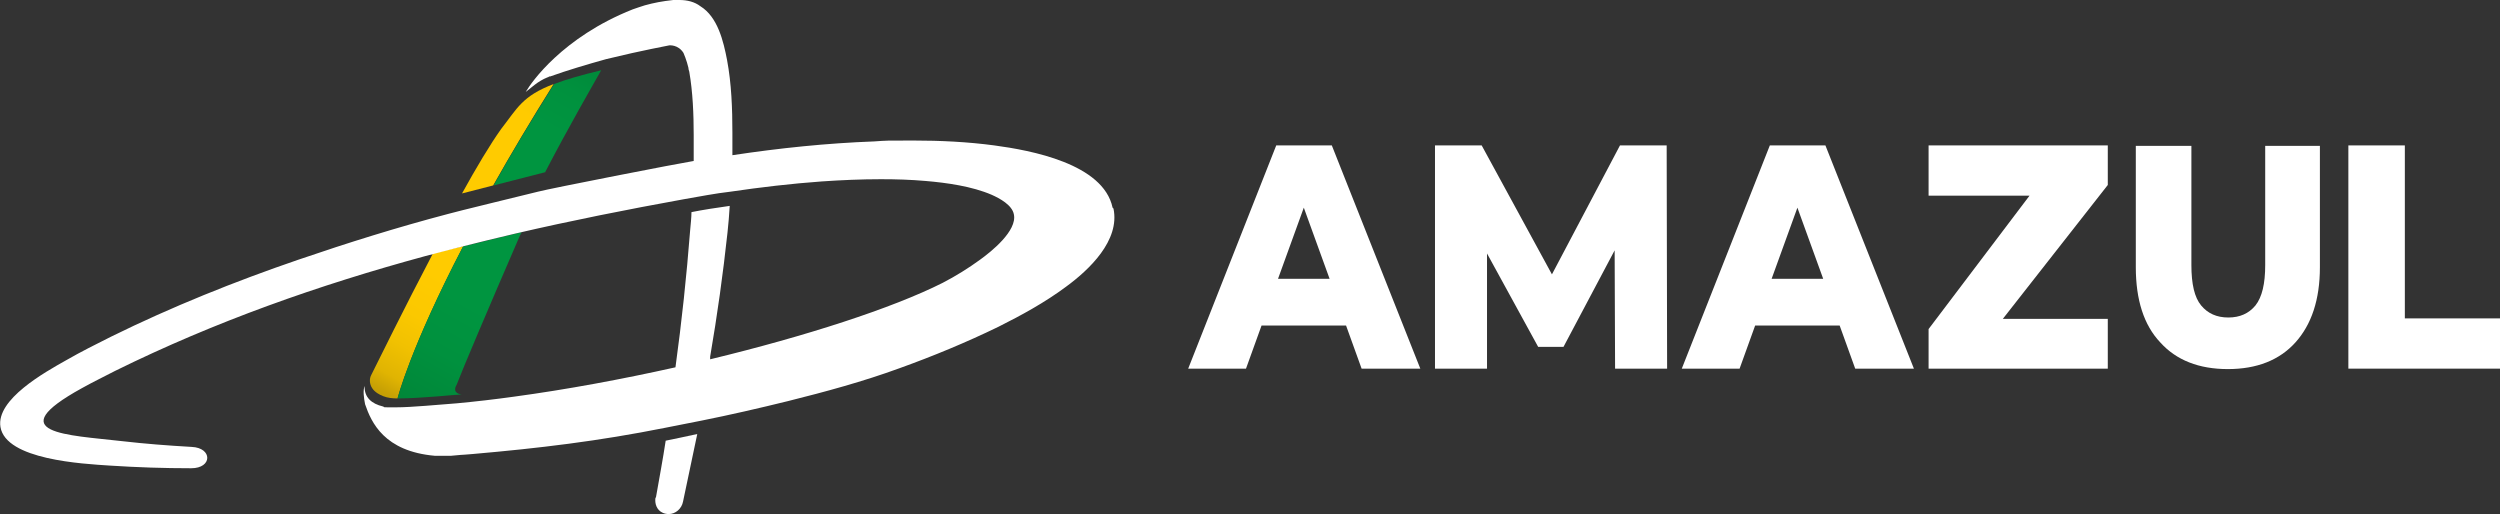
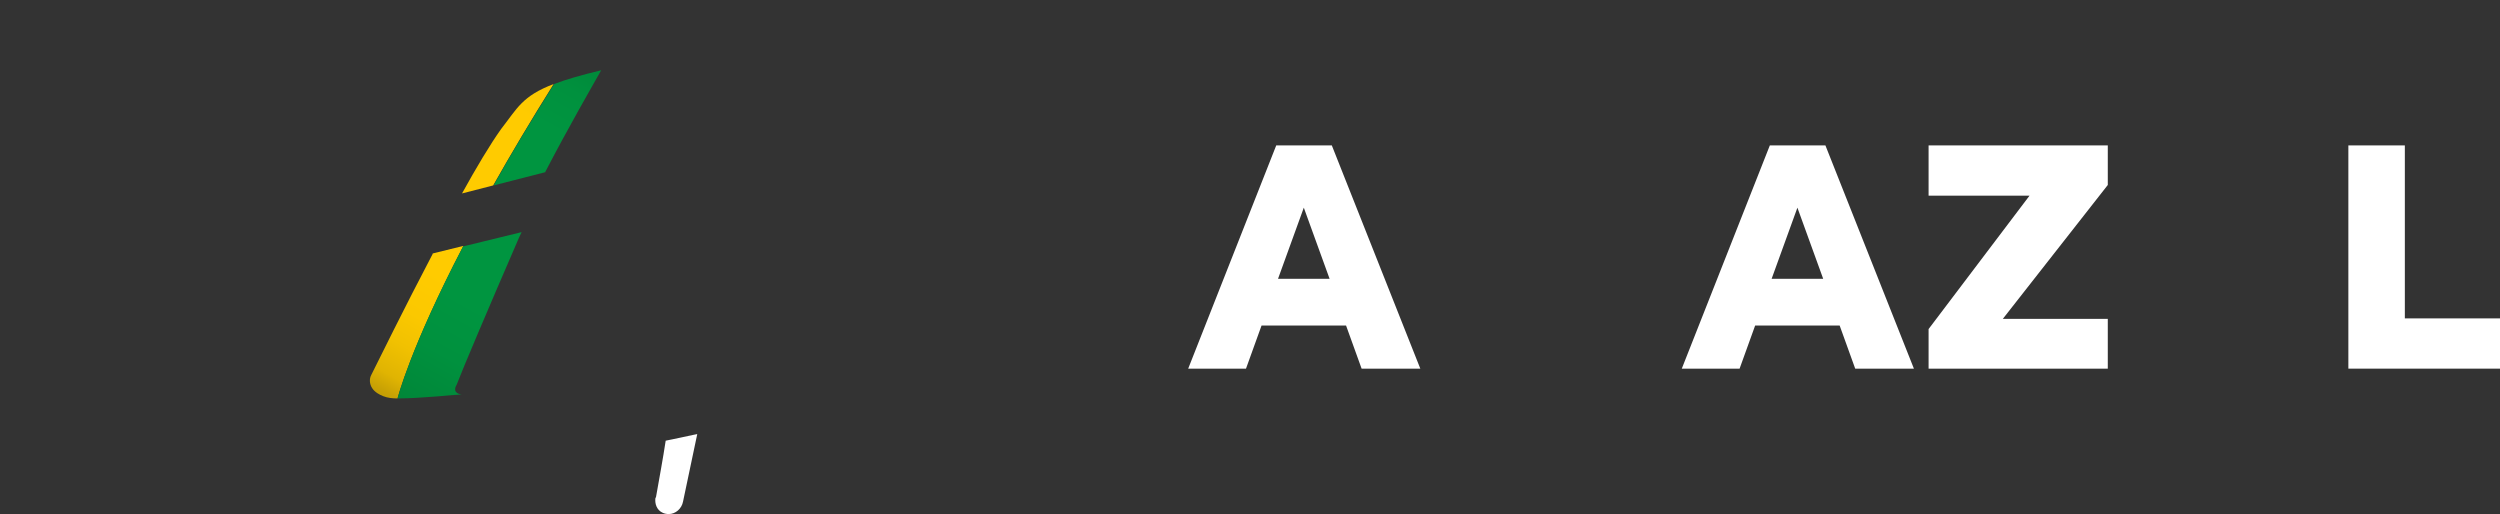
<svg xmlns="http://www.w3.org/2000/svg" version="1.1" viewBox="0 0 562.2 115.6">
  <rect x="0" y="0" width="562.2" height="115.6" fill="#333333" stroke="none" />
  <defs>
    <style>
      .cls-1 {
        fill: url(#Gradiente_sem_nome_5);
      }

      .cls-2 {
        fill: url(#Gradiente_sem_nome_2);
      }

      .cls-3 {
        fill: #fff;
      }

      .cls-4 {
        fill: url(#Gradiente_sem_nome_4);
      }

      .cls-5 {
        fill: url(#Gradiente_sem_nome_3);
      }
    </style>
    <linearGradient id="Gradiente_sem_nome_4" data-name="Gradiente sem nome 4" x1="-940.3" y1="-173.2" x2="-939.8" y2="-173.2" gradientTransform="translate(18256.9 -53994.8) rotate(-61) scale(59.6 -59.6)" gradientUnits="userSpaceOnUse">
      <stop offset="0" stop-color="#ffcb00" />
      <stop offset=".3" stop-color="#fbc800" />
      <stop offset=".5" stop-color="#f1c101" />
      <stop offset=".7" stop-color="#e0b402" />
      <stop offset=".8" stop-color="#c9a204" />
      <stop offset="1" stop-color="#ad8d07" />
    </linearGradient>
    <linearGradient id="Gradiente_sem_nome_5" data-name="Gradiente sem nome 5" x1="-938.2" y1="-171.8" x2="-937.7" y2="-171.8" gradientTransform="translate(22135.1 -65344.9) rotate(-61) scale(72.4 -72.4)" gradientUnits="userSpaceOnUse">
      <stop offset="0" stop-color="#ad8d07" />
      <stop offset=".2" stop-color="#c9a204" />
      <stop offset=".3" stop-color="#e0b402" />
      <stop offset=".5" stop-color="#f1c101" />
      <stop offset=".7" stop-color="#fbc800" />
      <stop offset="1" stop-color="#ffcb00" />
    </linearGradient>
    <linearGradient id="Gradiente_sem_nome_2" data-name="Gradiente sem nome 2" x1="-939.7" y1="-172.4" x2="-939.2" y2="-172.4" gradientTransform="translate(19928.8 -58829.4) rotate(-61) scale(65 -65)" gradientUnits="userSpaceOnUse">
      <stop offset="0" stop-color="#009540" />
      <stop offset=".3" stop-color="#00913e" />
      <stop offset=".6" stop-color="#008739" />
      <stop offset=".9" stop-color="#027732" />
      <stop offset="1" stop-color="#036a2c" />
    </linearGradient>
    <linearGradient id="Gradiente_sem_nome_3" data-name="Gradiente sem nome 3" x1="-937.1" y1="-170.6" x2="-936.6" y2="-170.6" gradientTransform="translate(26780.8 -78846.2) rotate(-61) scale(87.5 -87.5)" gradientUnits="userSpaceOnUse">
      <stop offset="0" stop-color="#036a2c" />
      <stop offset=".1" stop-color="#027732" />
      <stop offset=".4" stop-color="#008739" />
      <stop offset=".7" stop-color="#00913e" />
      <stop offset="1" stop-color="#009540" />
    </linearGradient>
  </defs>
  <g>
    <g id="Camada_1">
      <g>
        <path class="cls-3" d="M287,32.7l-19.8,50.2h13l3.5-9.7h19l3.5,9.7h13.2l-19.9-50.2h-12.5ZM287.4,62.7l5.8-16,5.8,16h-11.5Z" />
-         <polygon class="cls-3" points="364.3 32.7 349 61.7 333.2 32.7 322.7 32.7 322.7 82.9 334.4 82.9 334.4 57 345.9 78 351.6 78 363.1 56.3 363.2 82.9 374.9 82.9 374.8 32.7 364.3 32.7" />
        <path class="cls-3" d="M398,32.7l-19.8,50.2h13l3.5-9.7h19l3.5,9.7h13.2l-19.9-50.2h-12.5ZM398.4,62.7l5.8-16,5.8,16h-11.5Z" />
        <polygon class="cls-3" points="474 41.6 474 32.7 433.7 32.7 433.7 44 456.4 44 433.7 74 433.7 82.9 474 82.9 474 71.7 450.4 71.7 474 41.6" />
-         <path class="cls-3" d="M509.4,59.6c0,4.2-.7,7.2-2.2,9.1-1.5,1.8-3.5,2.7-6.1,2.7s-4.6-.9-6.1-2.7c-1.5-1.8-2.2-4.8-2.2-9.1v-26.8h-12.5v27.3c0,7.3,1.8,13,5.5,16.9,3.6,4,8.7,6,15.2,6s11.6-2,15.2-6c3.6-4,5.5-9.6,5.5-16.9v-27.3h-12.3v26.8Z" />
        <polygon class="cls-3" points="540.8 71.6 540.8 32.7 528.1 32.7 528.1 82.9 562.2 82.9 562.2 71.6 540.8 71.6" />
        <g>
          <g>
            <path class="cls-4" d="M110.9,41.7c3.9-6.9,8.4-14.5,13.6-22.8-7.1,2.7-8.2,5.5-11.8,10.1-2.5,3.5-5.6,8.7-8.8,14.5l7-1.8Z" />
            <path class="cls-1" d="M97.3,57.1c-6.5,12.4-12.2,24-13.8,27.2-.5.9-.4,2.1.2,3,.6.9,1.5,1.4,2.5,1.8,1,.4,2.1.5,3.2.5,0,0,2.8-11.2,14.8-34.3l-6.9,1.7Z" />
          </g>
          <g>
            <path class="cls-2" d="M122.6,38.7c5.3-10.2,10.4-19,12.6-22.9-4.6,1.1-8,2.1-10.6,3.1-5.2,8.3-9.8,15.9-13.6,22.8l11.7-3Z" />
            <path class="cls-5" d="M104.2,55.3c-12,23-14.8,34.3-14.8,34.3h0c5.4,0,13.4-.9,14.4-.9-2.2-.3-1.3-1.9-1.1-2.2,1.2-3.2,7.4-17.8,13.6-32.1.3-.7.6-1.4,1-2.2l-13.1,3.2Z" />
          </g>
          <g>
            <path class="cls-3" d="M147.4,111.9c-.2,1.4.3,2.8,1.6,3.4.4.2.9.3,1.4.3,1.5,0,2.9-1.2,3.2-2.8,1-4.8,2.2-10.4,3.2-15.2-2.4.5-5,1.1-7.1,1.5-.6,4-1.5,8.8-2.2,12.8Z" />
-             <path class="cls-3" d="M250.2,46.7c-2.1-9.9-18.4-12.9-26.6-14-6-.8-12.1-1.1-18.3-1.1s-5.8,0-8.7.2c-10.7.4-21.3,1.5-31.9,3.1,0-1.7,0-3.4,0-5.1,0-5.3-.2-11-1.2-16.3-.8-4.2-2.1-9.7-6-12.1C156.2.4,154.5,0,152.8,0c-.5,0-.9,0-1.4,0-2.6.3-4.2.6-6.4,1.2-1,.3-1.8.6-2.7.9,0,0,0,0,0,0-15.9,6.3-22.9,16.6-23.9,18.3-.1.2-.2.3-.2.3h0s0,0,0,0l2-1.6c.9-.7,1.9-1.3,2.9-1.7.1,0,.3-.1.4-.2,0,0,.1,0,.2,0,3.9-1.4,8.3-2.7,12.6-3.9,8.6-2.1,13.9-3,14.2-3.1,0,0,0,0,0,0,.1,0,2-.2,3.2,1.7.1.3.3.7.4,1,.3.8.5,1.5.7,2.3,0,.3.1.6.2.9.8,4.6,1,9.6,1,14.3,0,1.9,0,3.9,0,5.8-3.2.5-32.4,6.2-35,6.9-2,.5-19.3,4.7-20.2,5-11.4,3-22.6,6.5-33.7,10.3-14.3,4.9-28.5,10.6-42.1,17.3-3.4,1.7-6.8,3.4-10.1,5.3-4.8,2.7-15.8,8.8-14.8,15,1.2,7.4,18.5,8.3,24.6,8.7,6.1.4,12.2.6,18.3.6,0,0,0,0,0,0,4.8,0,4.8-4.6.1-4.8-5.3-.3-10.5-.7-15.7-1.3-12.2-1.4-27.5-1.7-9-11.9,2.5-1.4,5-2.6,7.5-3.9,22.5-11.1,45.8-19.3,69.7-25.8,2.4-.6,4.9-1.3,7.3-1.9,4.4-1.1,8.8-2.2,13.1-3.2,12.5-2.9,25.1-5.4,37.8-7.7,3.5-.6,7-1.3,10.5-1.7,6.8-1,13.6-1.8,20.5-2.3,4.4-.3,8.9-.5,13.3-.5,3.4,0,6.7.1,10.1.4,4.7.4,10.4,1.2,14.8,3.1,1.8.8,4.6,2.3,5,4.4.8,3.7-5.1,8.4-7.6,10.2-2.6,1.9-5.5,3.7-8.4,5.2-11.3,5.7-30.8,12-52.3,17.2v-.6c1.6-9.3,2.9-18.6,3.9-27.9.2-1.7.4-4.3.5-6-2.9.4-6.1.9-8.6,1.4,0,1.1-.2,3-.3,4.1-.8,10.3-1.9,20.6-3.3,30.8-12.1,2.7-24.5,5-36.3,6.6-4.3.6-8.6,1.1-12.9,1.5,0,0,0,0,0,0s0,0,0,0c-4.2.3-10,.9-13.7.9s-2.2,0-2.9-.2c-2.5-.6-4.2-2-4.1-4.6h0c-.4,1-.2,2.6.1,4.1,1.4,4.1,4.3,10.6,15.7,11.6,1.2,0,2.7,0,2.7,0h.9s2.2-.2,2.2-.2c0,0,1.8-.1,2.7-.2,0,0,0,0,0,0,14.9-1.3,28.3-2.9,43.3-5.9,2.7-.5,5.4-1.1,8.1-1.6,6.5-1.3,13-2.8,19.5-4.4,8.4-2.1,16.9-4.4,25.1-7.4,7.5-2.7,15-5.8,22.2-9.3,5.2-2.6,10.5-5.5,15.2-9,5.2-3.8,12.2-10.4,10.7-17.6Z" />
          </g>
        </g>
      </g>
    </g>
  </g>
</svg>